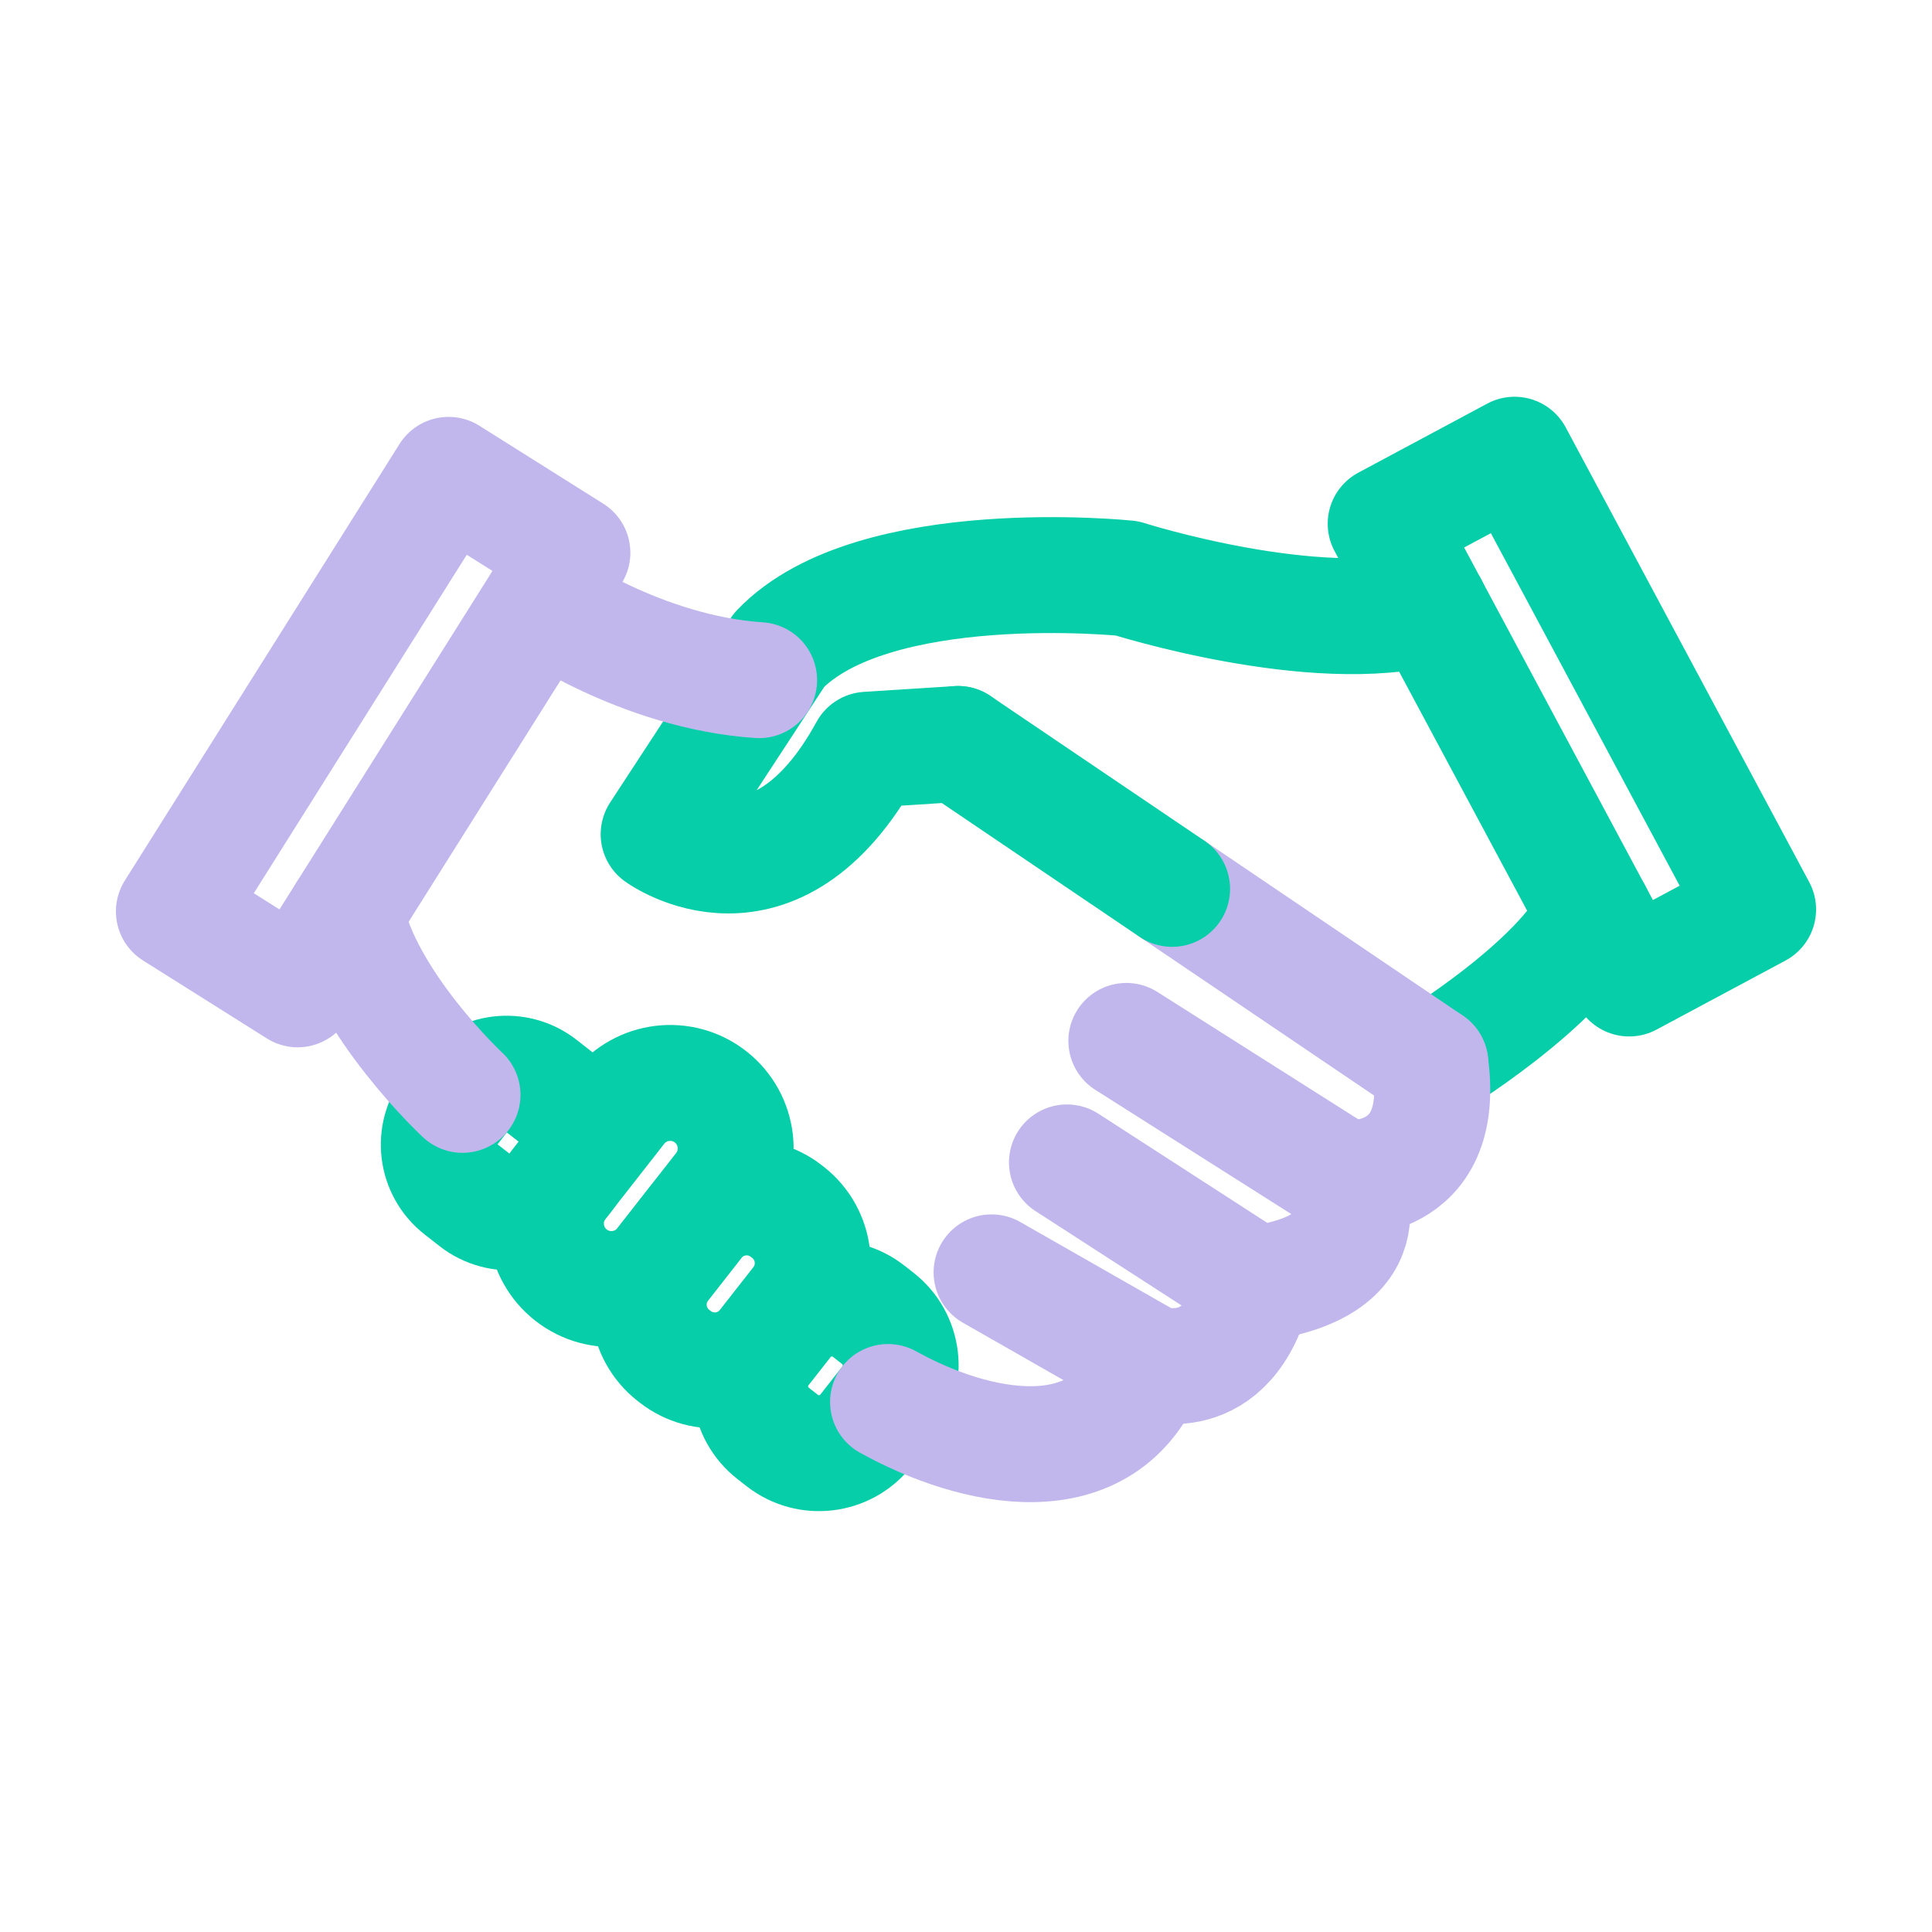
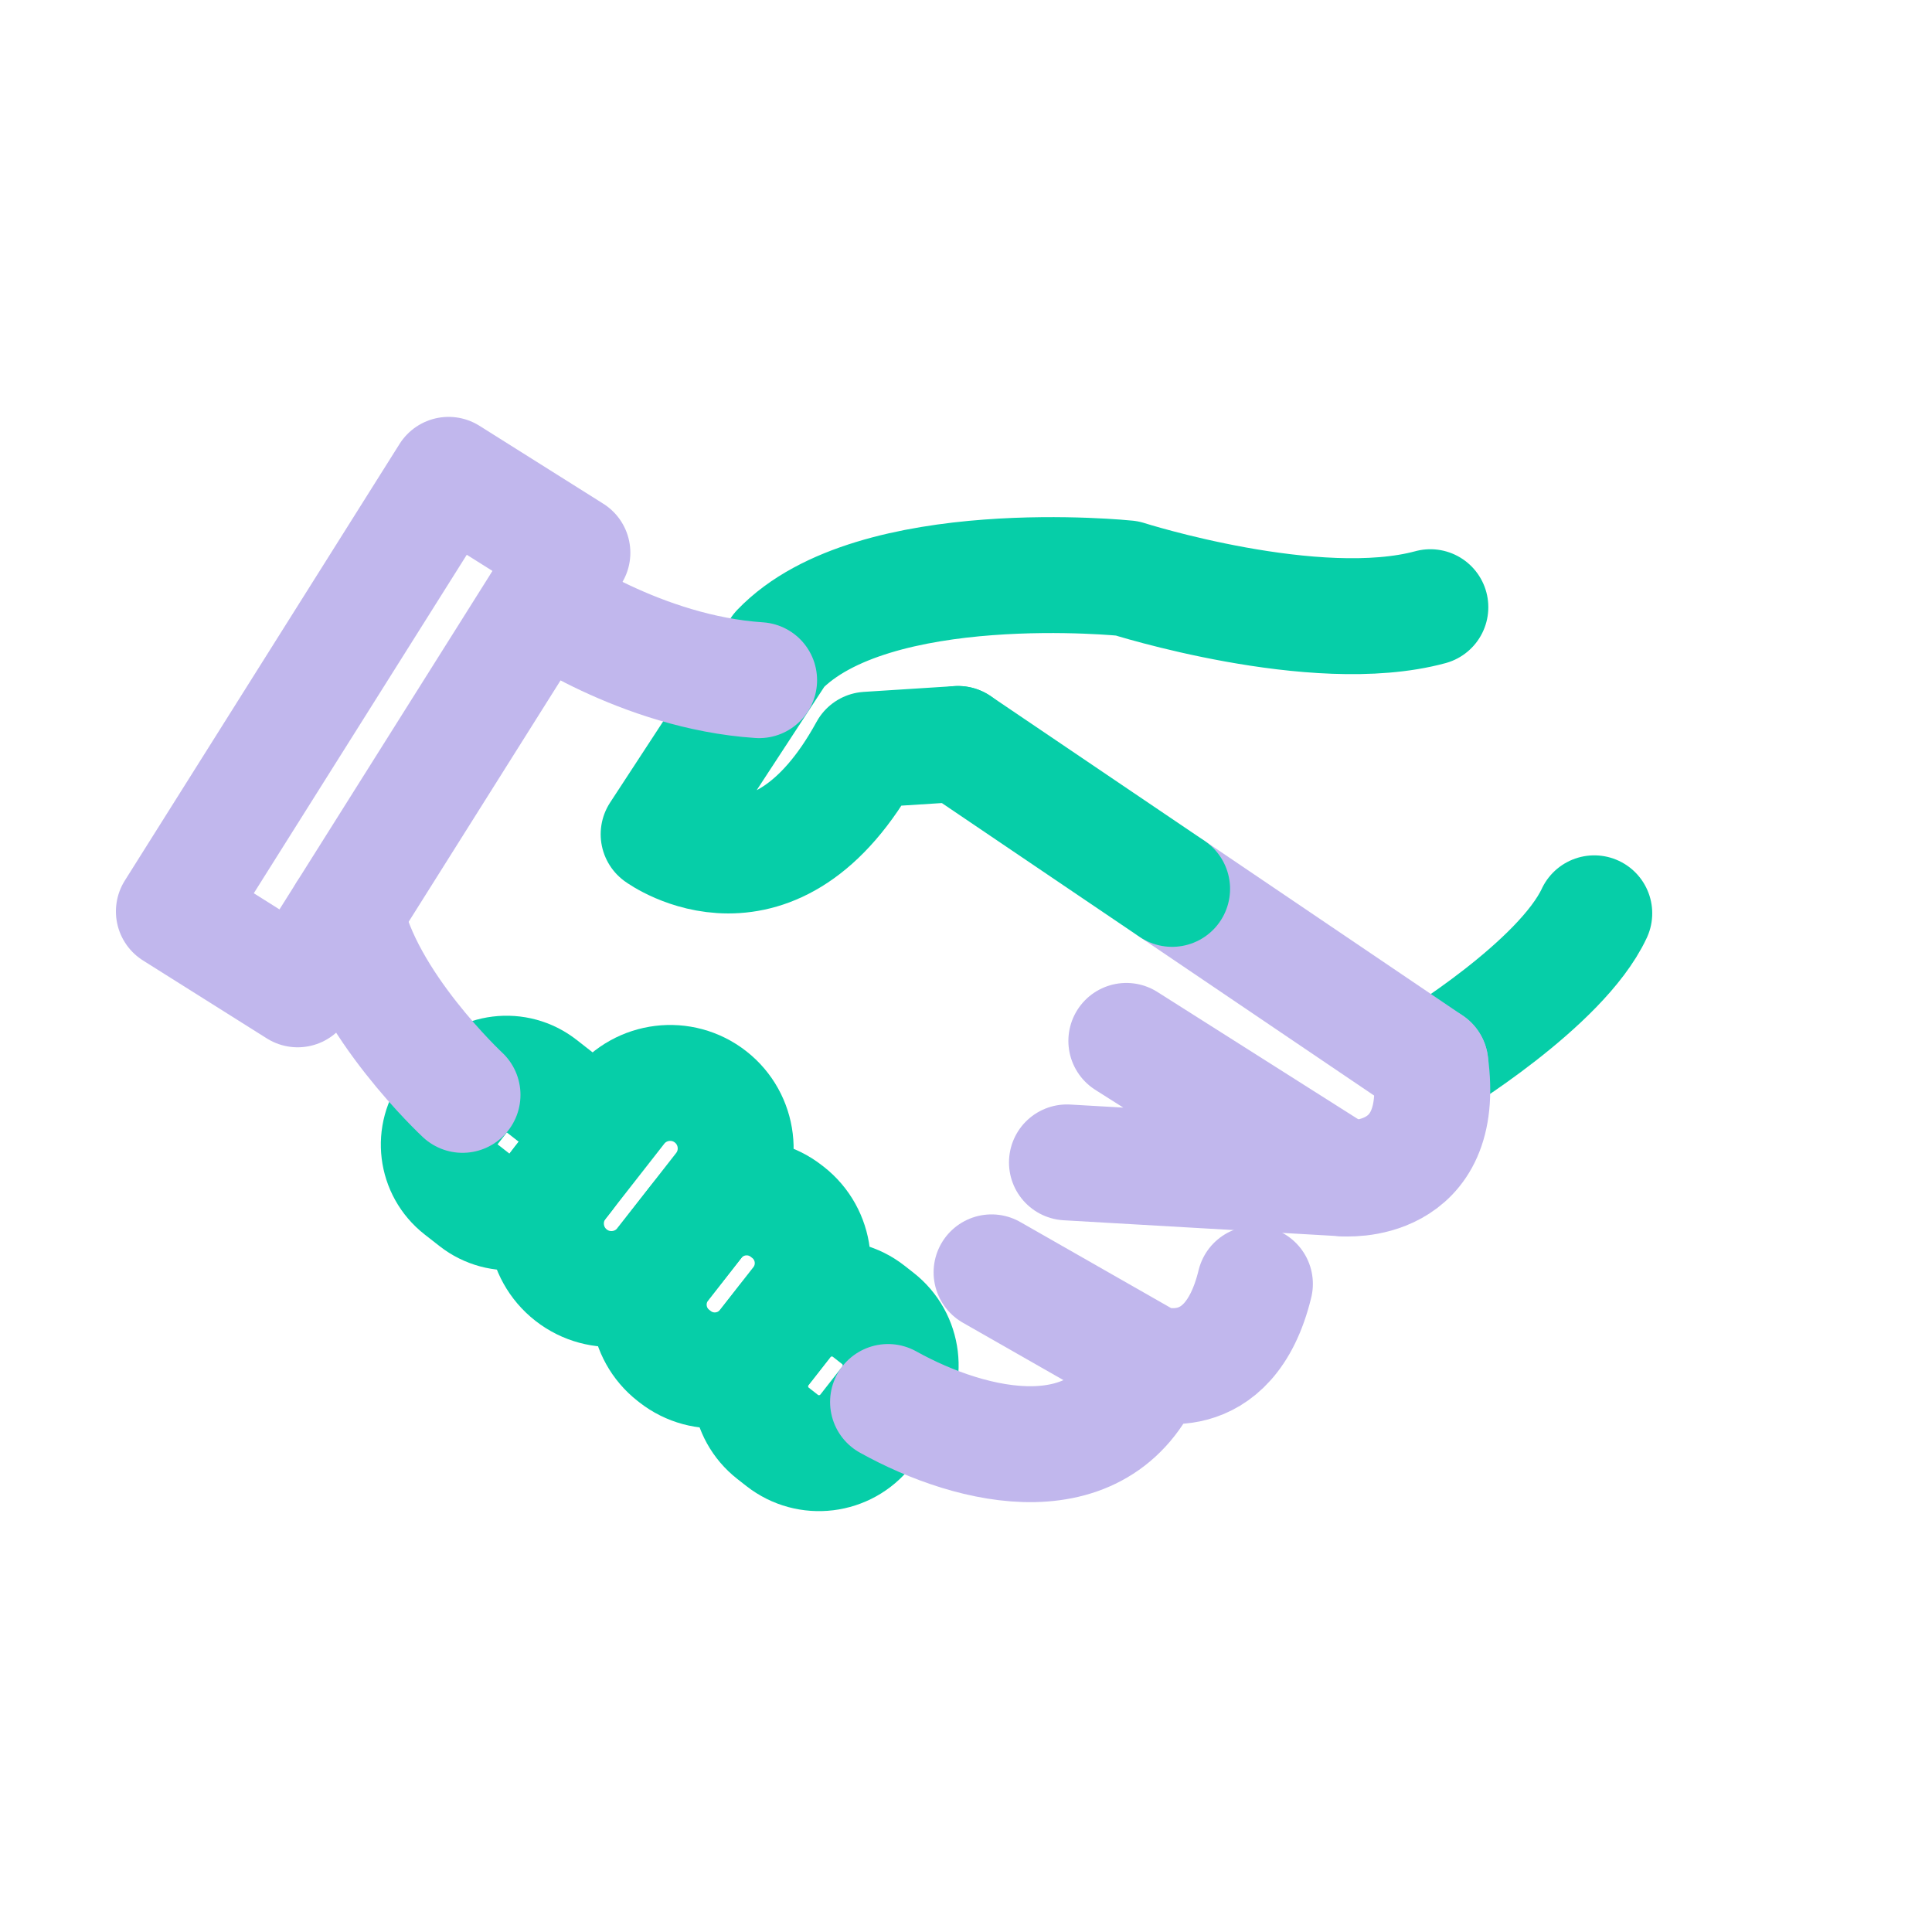
<svg xmlns="http://www.w3.org/2000/svg" width="100" height="100" viewBox="0 0 100 100" fill="none">
  <rect width="100" height="100" fill="white" />
  <g style="mix-blend-mode:multiply">
-     <path d="M91 47.073L78.395 23.536L71.722 27.11L84.326 50.647L91 47.073Z" stroke="#06CEA8" stroke-width="6" stroke-linecap="round" stroke-linejoin="round" />
-   </g>
+     </g>
  <g style="mix-blend-mode:multiply">
    <path d="M15.407 51.208L29.627 28.61L23.219 24.578L9 47.175L15.407 51.208Z" stroke="#C1B7ED" stroke-width="6" stroke-linecap="round" stroke-linejoin="round" />
  </g>
  <g style="mix-blend-mode:multiply">
    <path d="M74.035 55.054C74.035 55.054 80.798 50.962 82.519 47.273" stroke="#06CEA8" stroke-width="6" stroke-linecap="round" stroke-linejoin="round" />
  </g>
  <g style="mix-blend-mode:multiply">
    <path d="M60.669 46.008L74.036 55.054" stroke="#C1B7ED" stroke-width="6" stroke-linecap="round" stroke-linejoin="round" />
  </g>
  <g style="mix-blend-mode:multiply">
    <path d="M49.584 38.508L60.668 46.008" stroke="#06CEA8" stroke-width="6" stroke-linecap="round" stroke-linejoin="round" />
  </g>
  <g style="mix-blend-mode:multiply">
    <path d="M74.035 31.428C68.08 33.044 58.331 29.935 58.331 29.935C58.331 29.935 45.192 28.565 40.327 33.642L34.091 43.18C34.091 43.18 40.098 47.571 44.894 38.806L49.584 38.507" stroke="#06CEA8" stroke-width="6" stroke-linecap="round" stroke-linejoin="round" />
  </g>
  <g style="mix-blend-mode:multiply">
    <path d="M28.777 56.796L28.002 56.19C26.742 55.203 24.92 55.426 23.934 56.687L23.328 57.461C22.341 58.722 22.564 60.543 23.824 61.53L24.599 62.136C25.86 63.122 27.681 62.9 28.668 61.639L29.274 60.864C30.26 59.604 30.038 57.782 28.777 56.796Z" stroke="#06CEA8" stroke-width="6" stroke-linecap="round" stroke-linejoin="round" />
  </g>
  <g style="mix-blend-mode:multiply">
    <path d="M37.358 61.531C38.512 60.057 38.252 57.926 36.777 56.772C35.303 55.619 33.172 55.879 32.018 57.353L28.977 61.241C27.823 62.715 28.083 64.846 29.558 66C31.032 67.154 33.163 66.894 34.317 65.419L37.358 61.531Z" stroke="#06CEA8" stroke-width="6" stroke-linecap="round" stroke-linejoin="round" />
  </g>
  <g style="mix-blend-mode:multiply">
    <path d="M40.786 62.751L40.703 62.687C39.251 61.551 37.154 61.807 36.018 63.258L34.286 65.472C33.15 66.924 33.406 69.021 34.858 70.157L34.941 70.222C36.392 71.358 38.49 71.102 39.626 69.65L41.358 67.436C42.493 65.985 42.237 63.887 40.786 62.751Z" stroke="#06CEA8" stroke-width="6" stroke-linecap="round" stroke-linejoin="round" />
  </g>
  <g style="mix-blend-mode:multiply">
    <path d="M45.432 68.237L44.962 67.869C43.617 66.817 41.674 67.054 40.622 68.399L39.486 69.851C38.434 71.196 38.671 73.139 40.016 74.191L40.486 74.559C41.831 75.611 43.774 75.374 44.826 74.029L45.962 72.577C47.014 71.232 46.777 69.289 45.432 68.237Z" stroke="#06CEA8" stroke-width="6" stroke-linecap="round" stroke-linejoin="round" />
  </g>
  <g style="mix-blend-mode:multiply">
    <path d="M28.032 31.165C28.032 31.165 33.161 34.801 39.292 35.205" stroke="#C1B7ED" stroke-width="6" stroke-linecap="round" stroke-linejoin="round" />
  </g>
  <g style="mix-blend-mode:multiply">
    <path d="M23.94 56.67C23.94 56.67 18.846 51.928 17.898 47.255" stroke="#C1B7ED" stroke-width="6" stroke-linecap="round" stroke-linejoin="round" />
  </g>
  <g style="mix-blend-mode:multiply">
-     <path d="M58.299 53.877L69.523 60.991C69.523 60.991 72.158 65.505 64.956 66.454L55.225 60.166" stroke="#C1B7ED" stroke-width="6" stroke-linecap="round" stroke-linejoin="round" />
+     <path d="M58.299 53.877L69.523 60.991L55.225 60.166" stroke="#C1B7ED" stroke-width="6" stroke-linecap="round" stroke-linejoin="round" />
  </g>
  <g style="mix-blend-mode:multiply">
    <path d="M51.323 65.857L59.509 70.529C59.509 70.529 63.602 72.022 64.954 66.454" stroke="#C1B7ED" stroke-width="6" stroke-linecap="round" stroke-linejoin="round" />
  </g>
  <g style="mix-blend-mode:multiply">
    <path d="M45.965 72.567C50.356 75.008 57.189 76.624 59.508 70.529" stroke="#C1B7ED" stroke-width="6" stroke-linecap="round" stroke-linejoin="round" />
  </g>
  <g style="mix-blend-mode:multiply">
    <path d="M69.537 60.991C69.537 60.991 74.93 61.483 74.034 55.054" stroke="#C1B7ED" stroke-width="6" stroke-linecap="round" stroke-linejoin="round" />
  </g>
</svg>